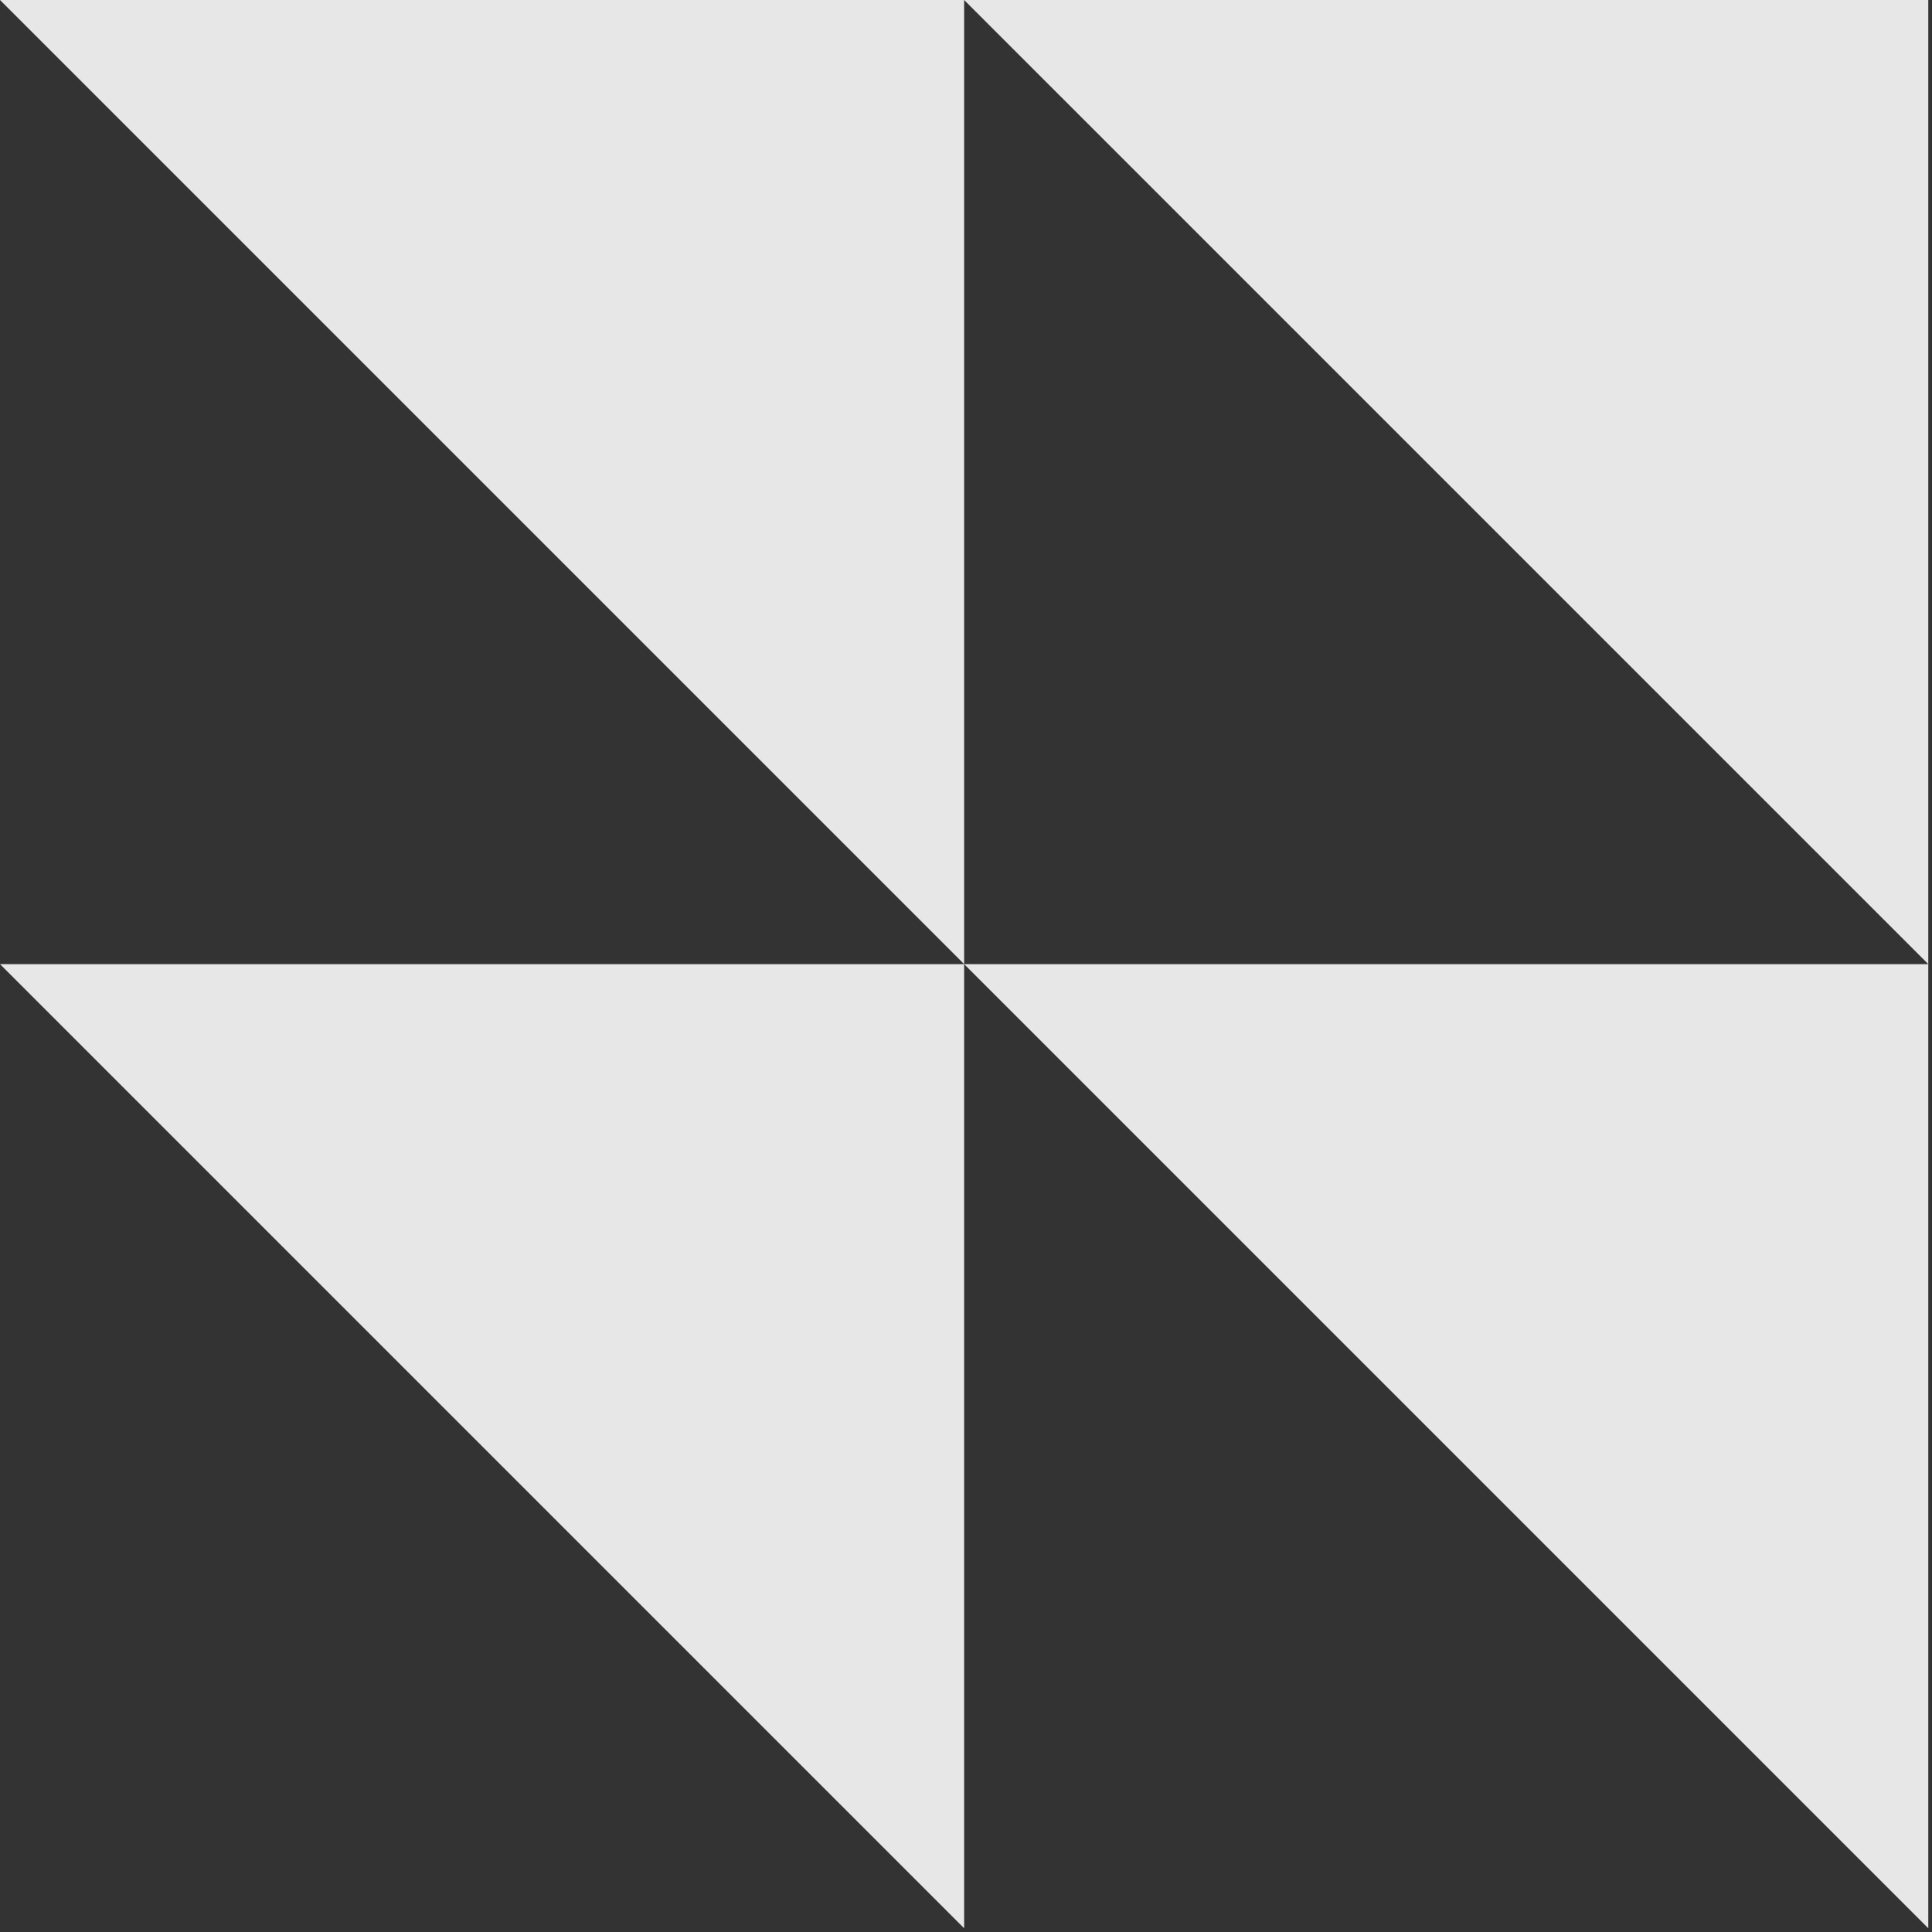
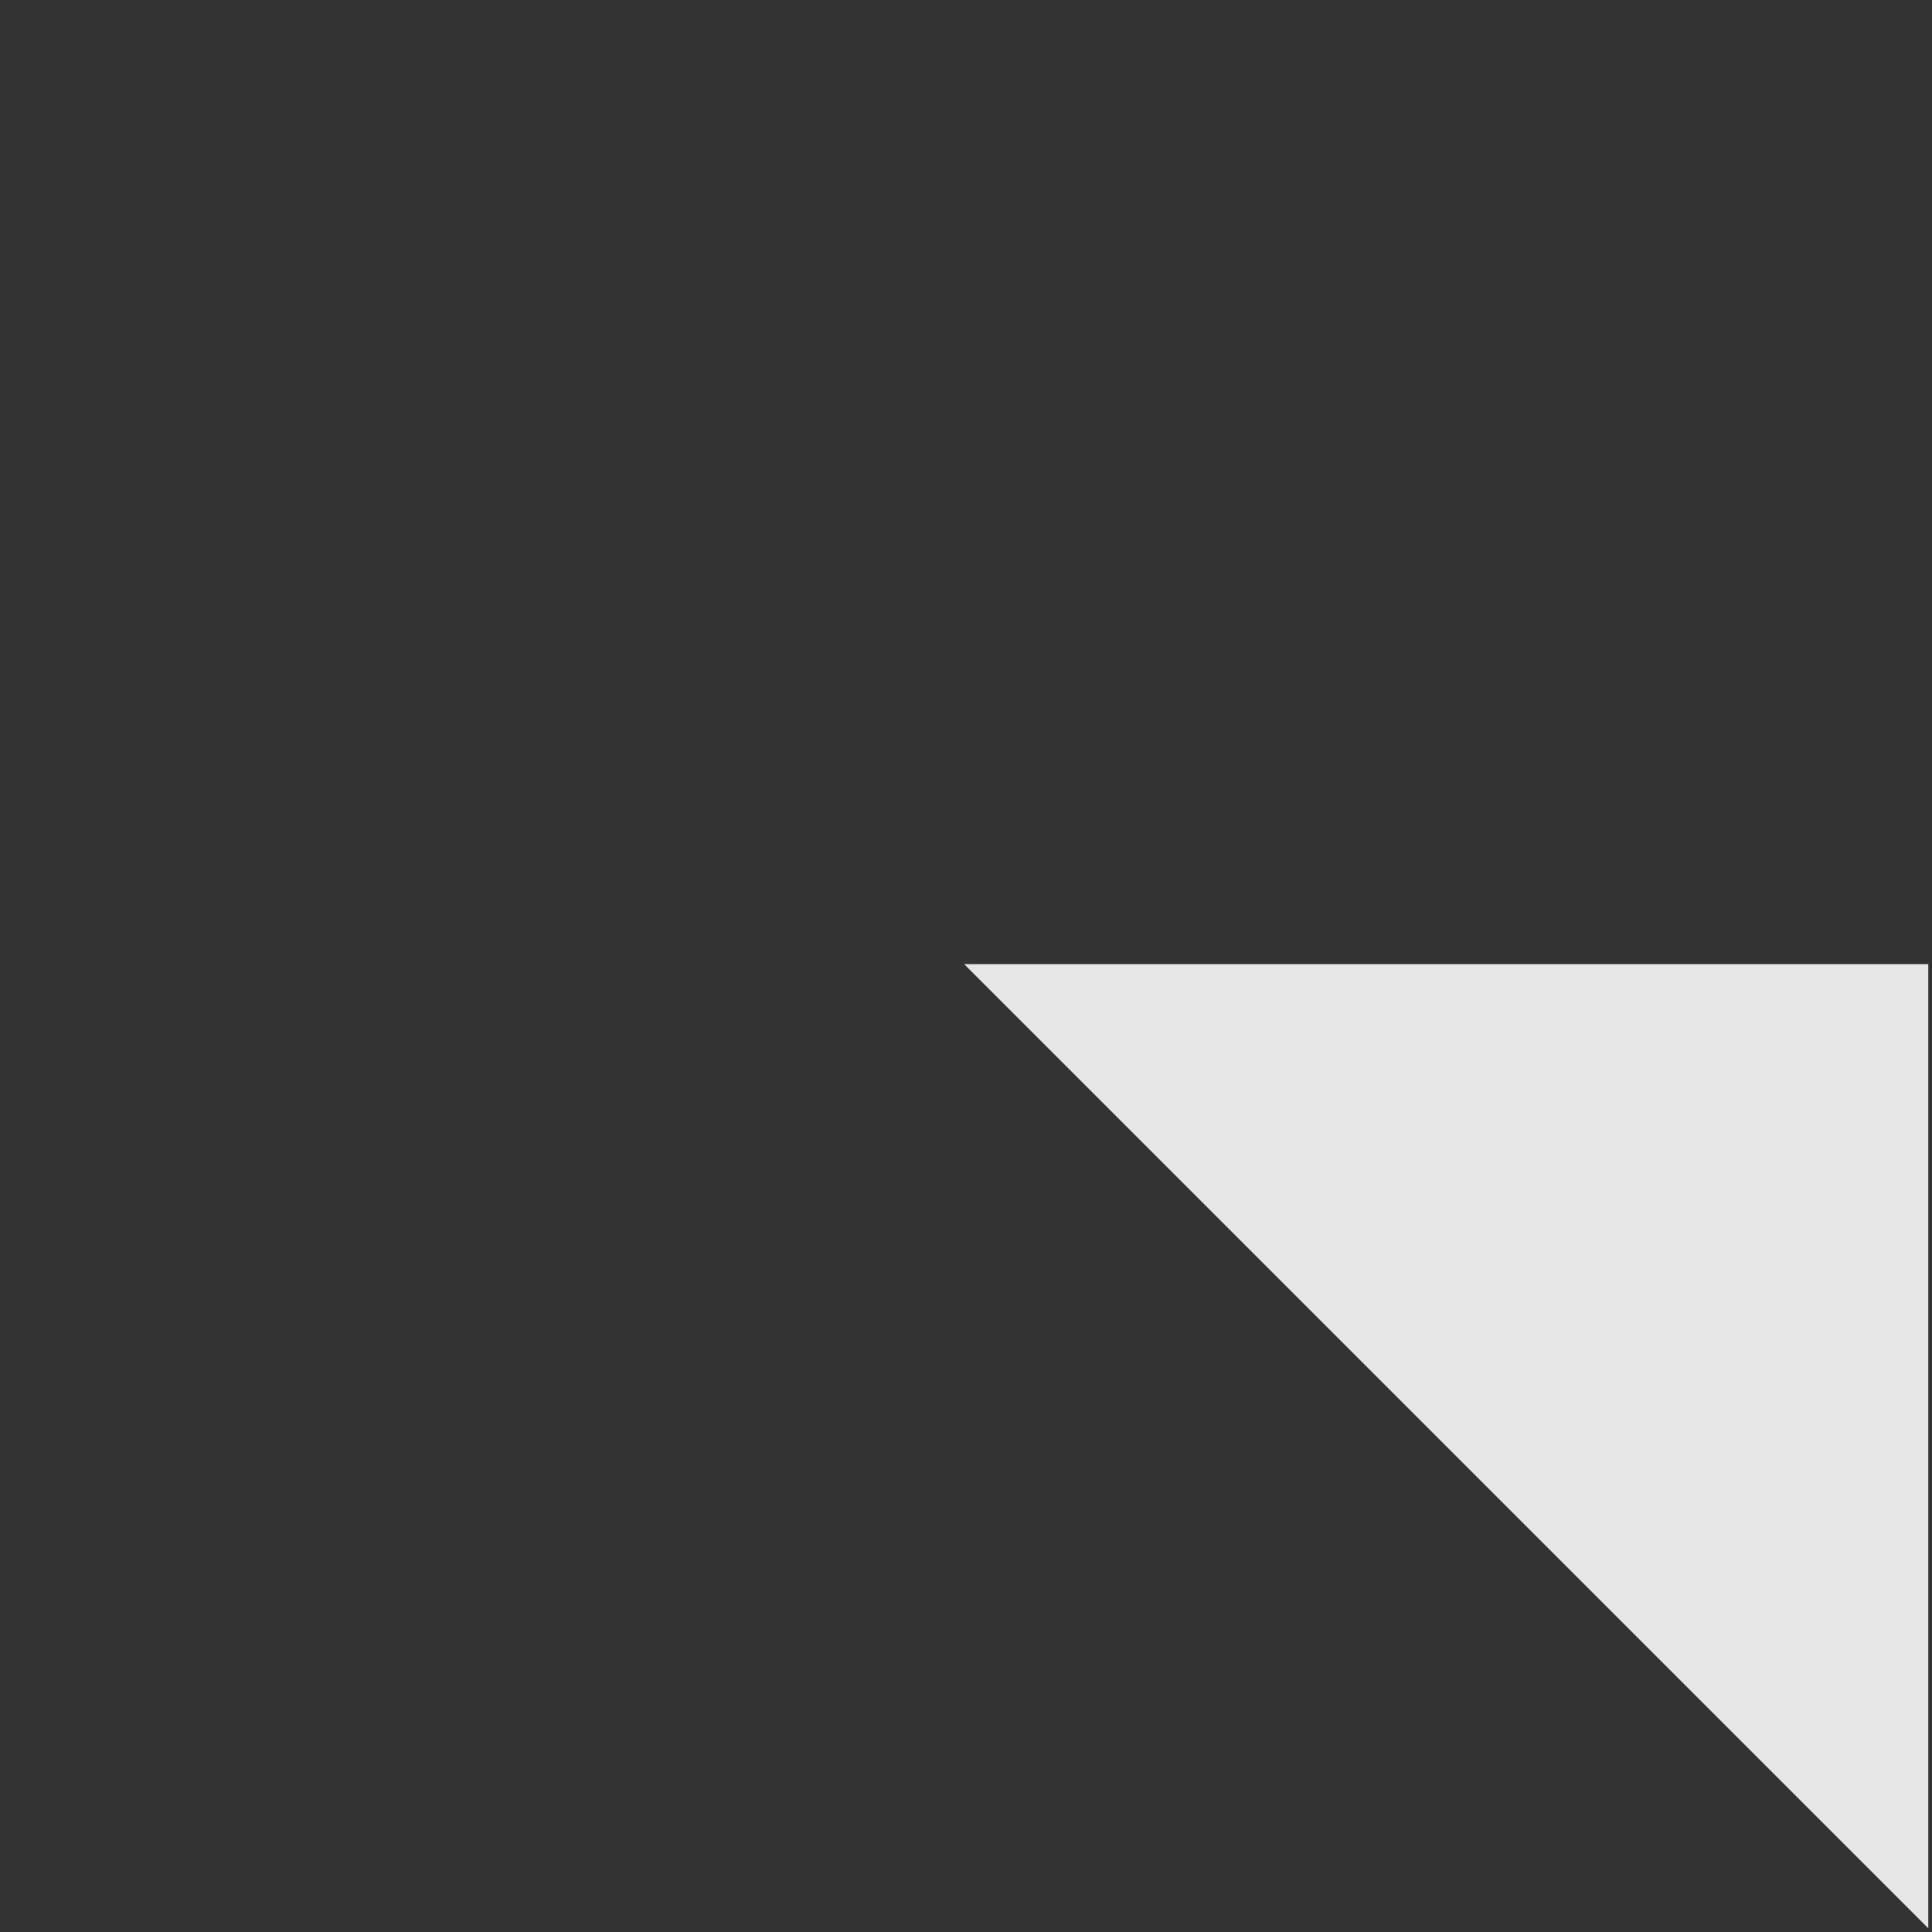
<svg xmlns="http://www.w3.org/2000/svg" width="354" height="354" viewBox="0 0 354 354" fill="none">
  <rect x="0" y="0" width="354" height="354" fill="#333333" stroke="none" />
  <g clip-path="url(#clip0_8_47)">
-     <path opacity="0.88" d="M176.66 353.32L0 176.66H176.66V353.32Z" fill="white" />
    <path opacity="0.88" d="M353.32 353.32L176.66 176.66H353.32V353.32Z" fill="white" />
-     <path opacity="0.88" d="M176.66 176.66L0 0H176.66V176.66Z" fill="white" />
-     <path opacity="0.88" d="M353.32 176.66L176.66 0H353.32V176.66Z" fill="white" />
  </g>
  <defs>
    <clipPath id="clip0_8_47">
      <rect width="353.32" height="353.32" fill="white" />
    </clipPath>
  </defs>
</svg>